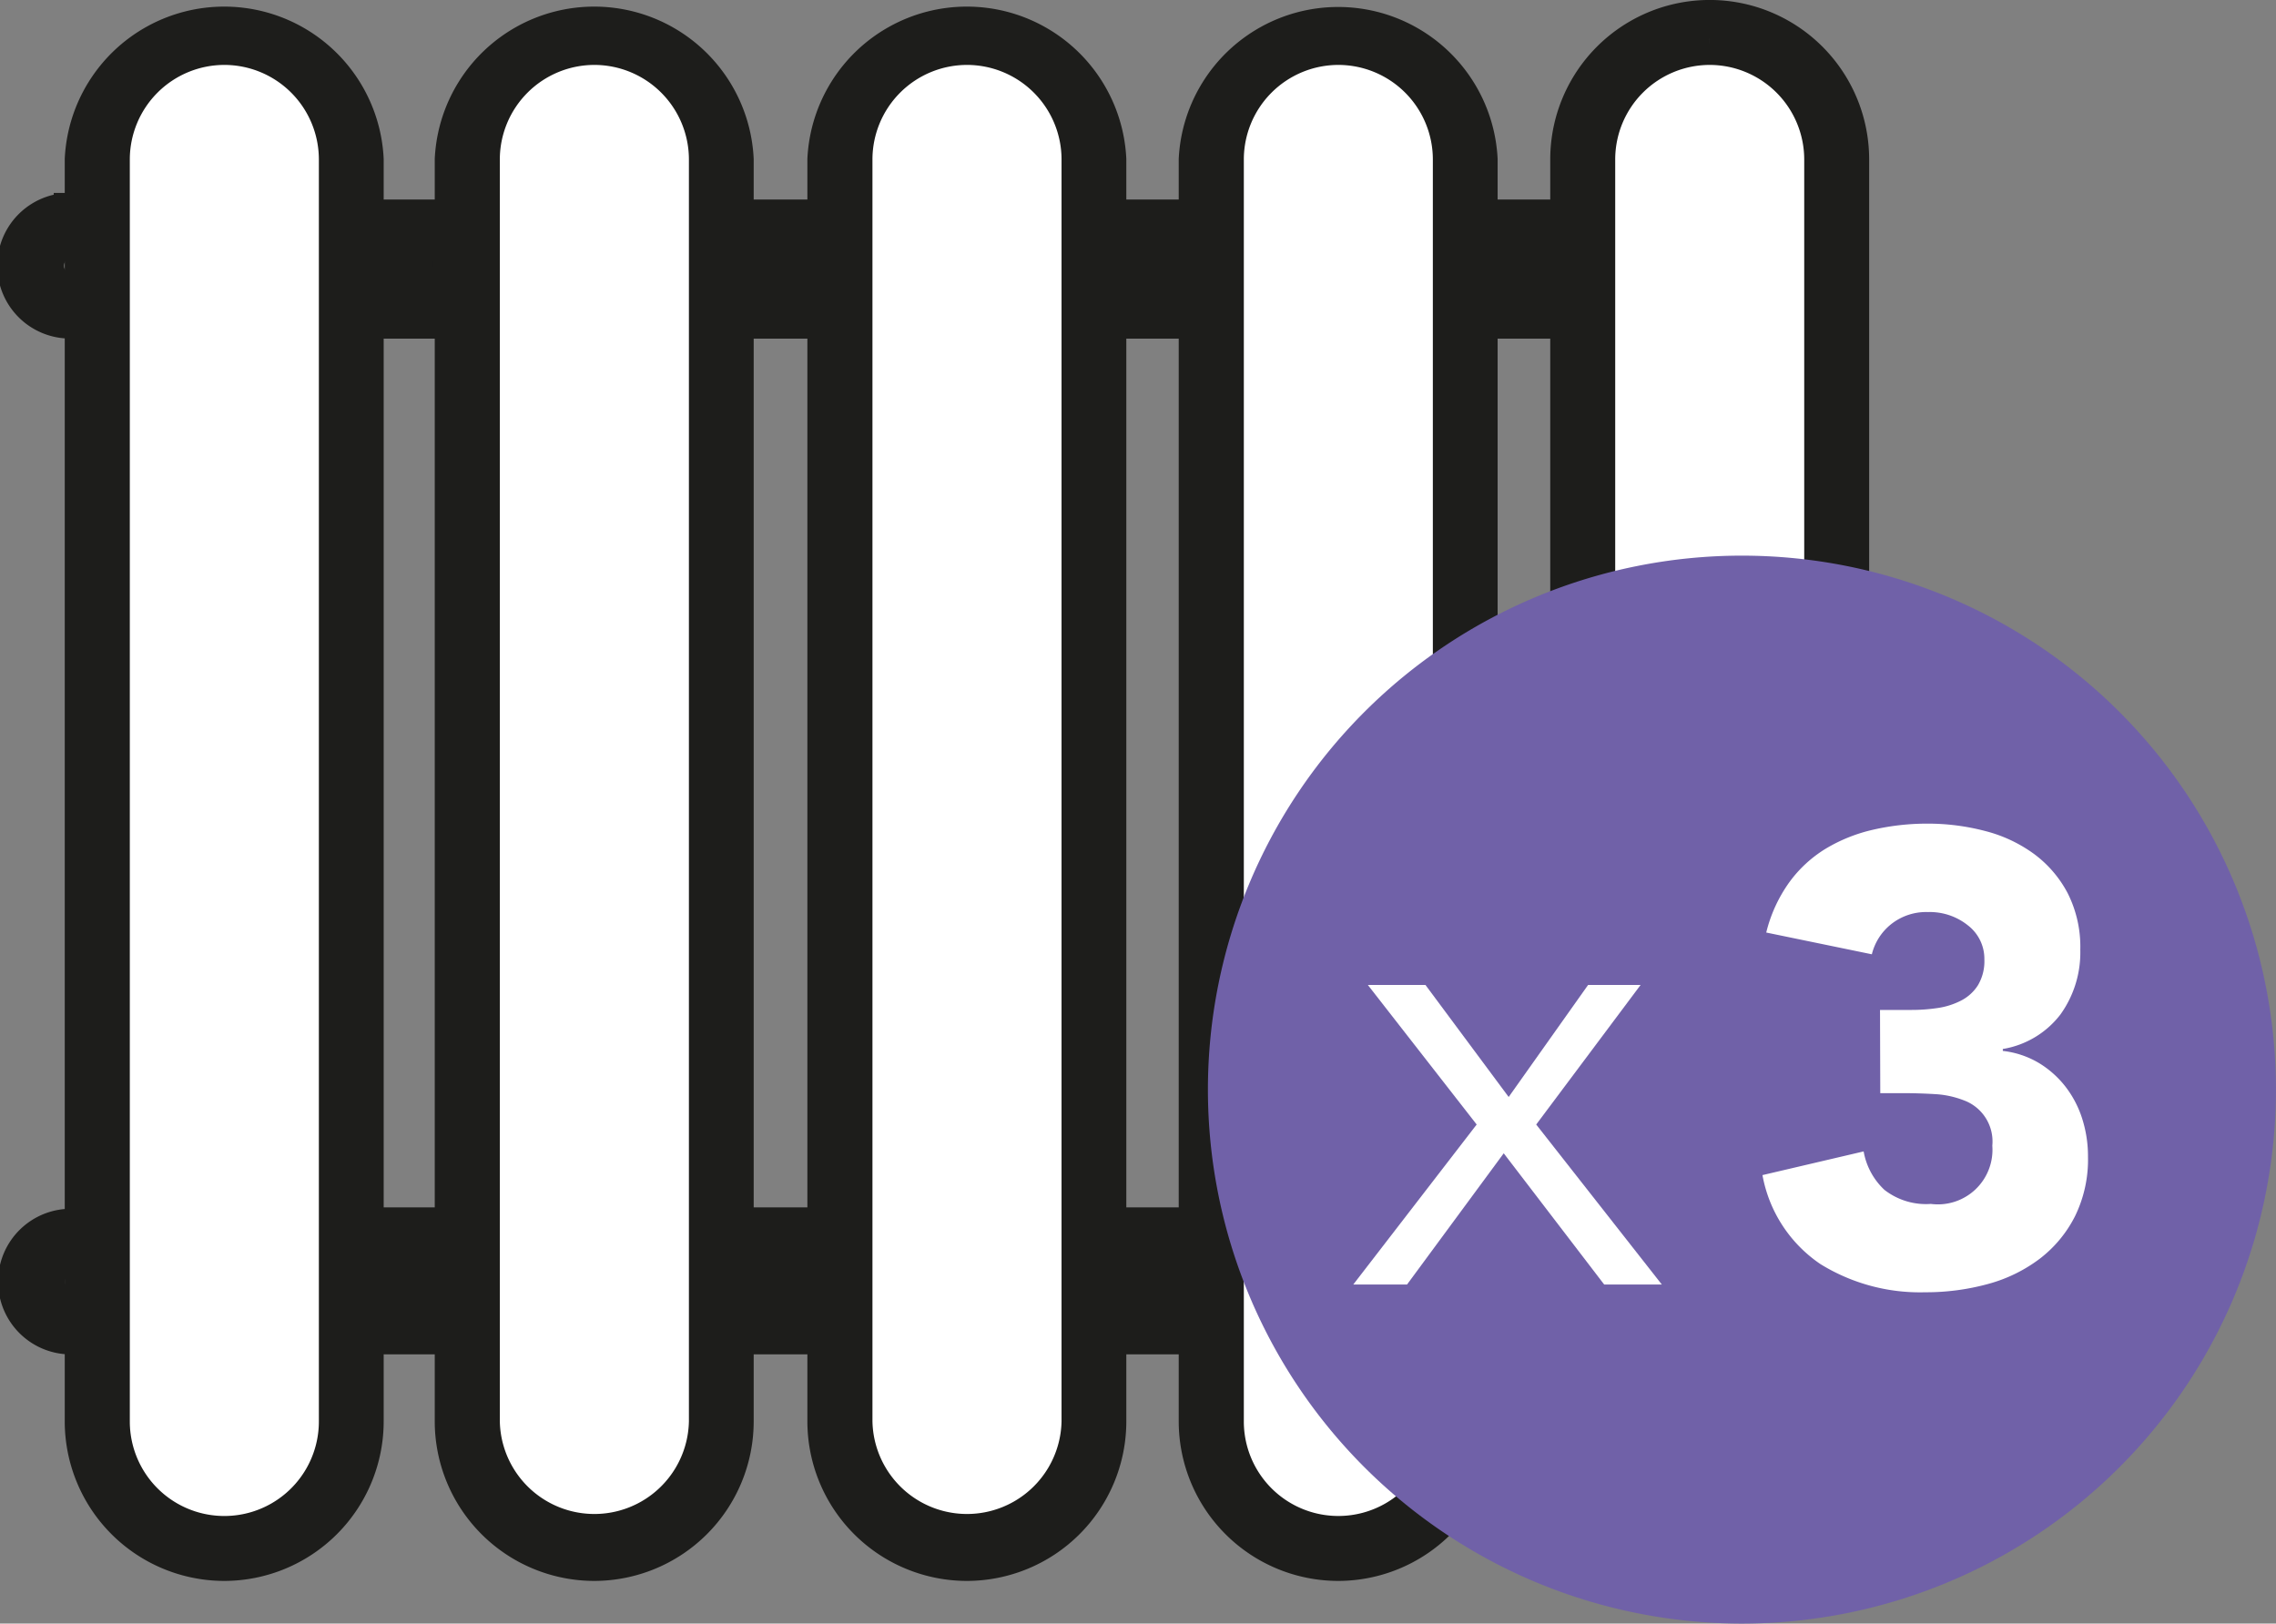
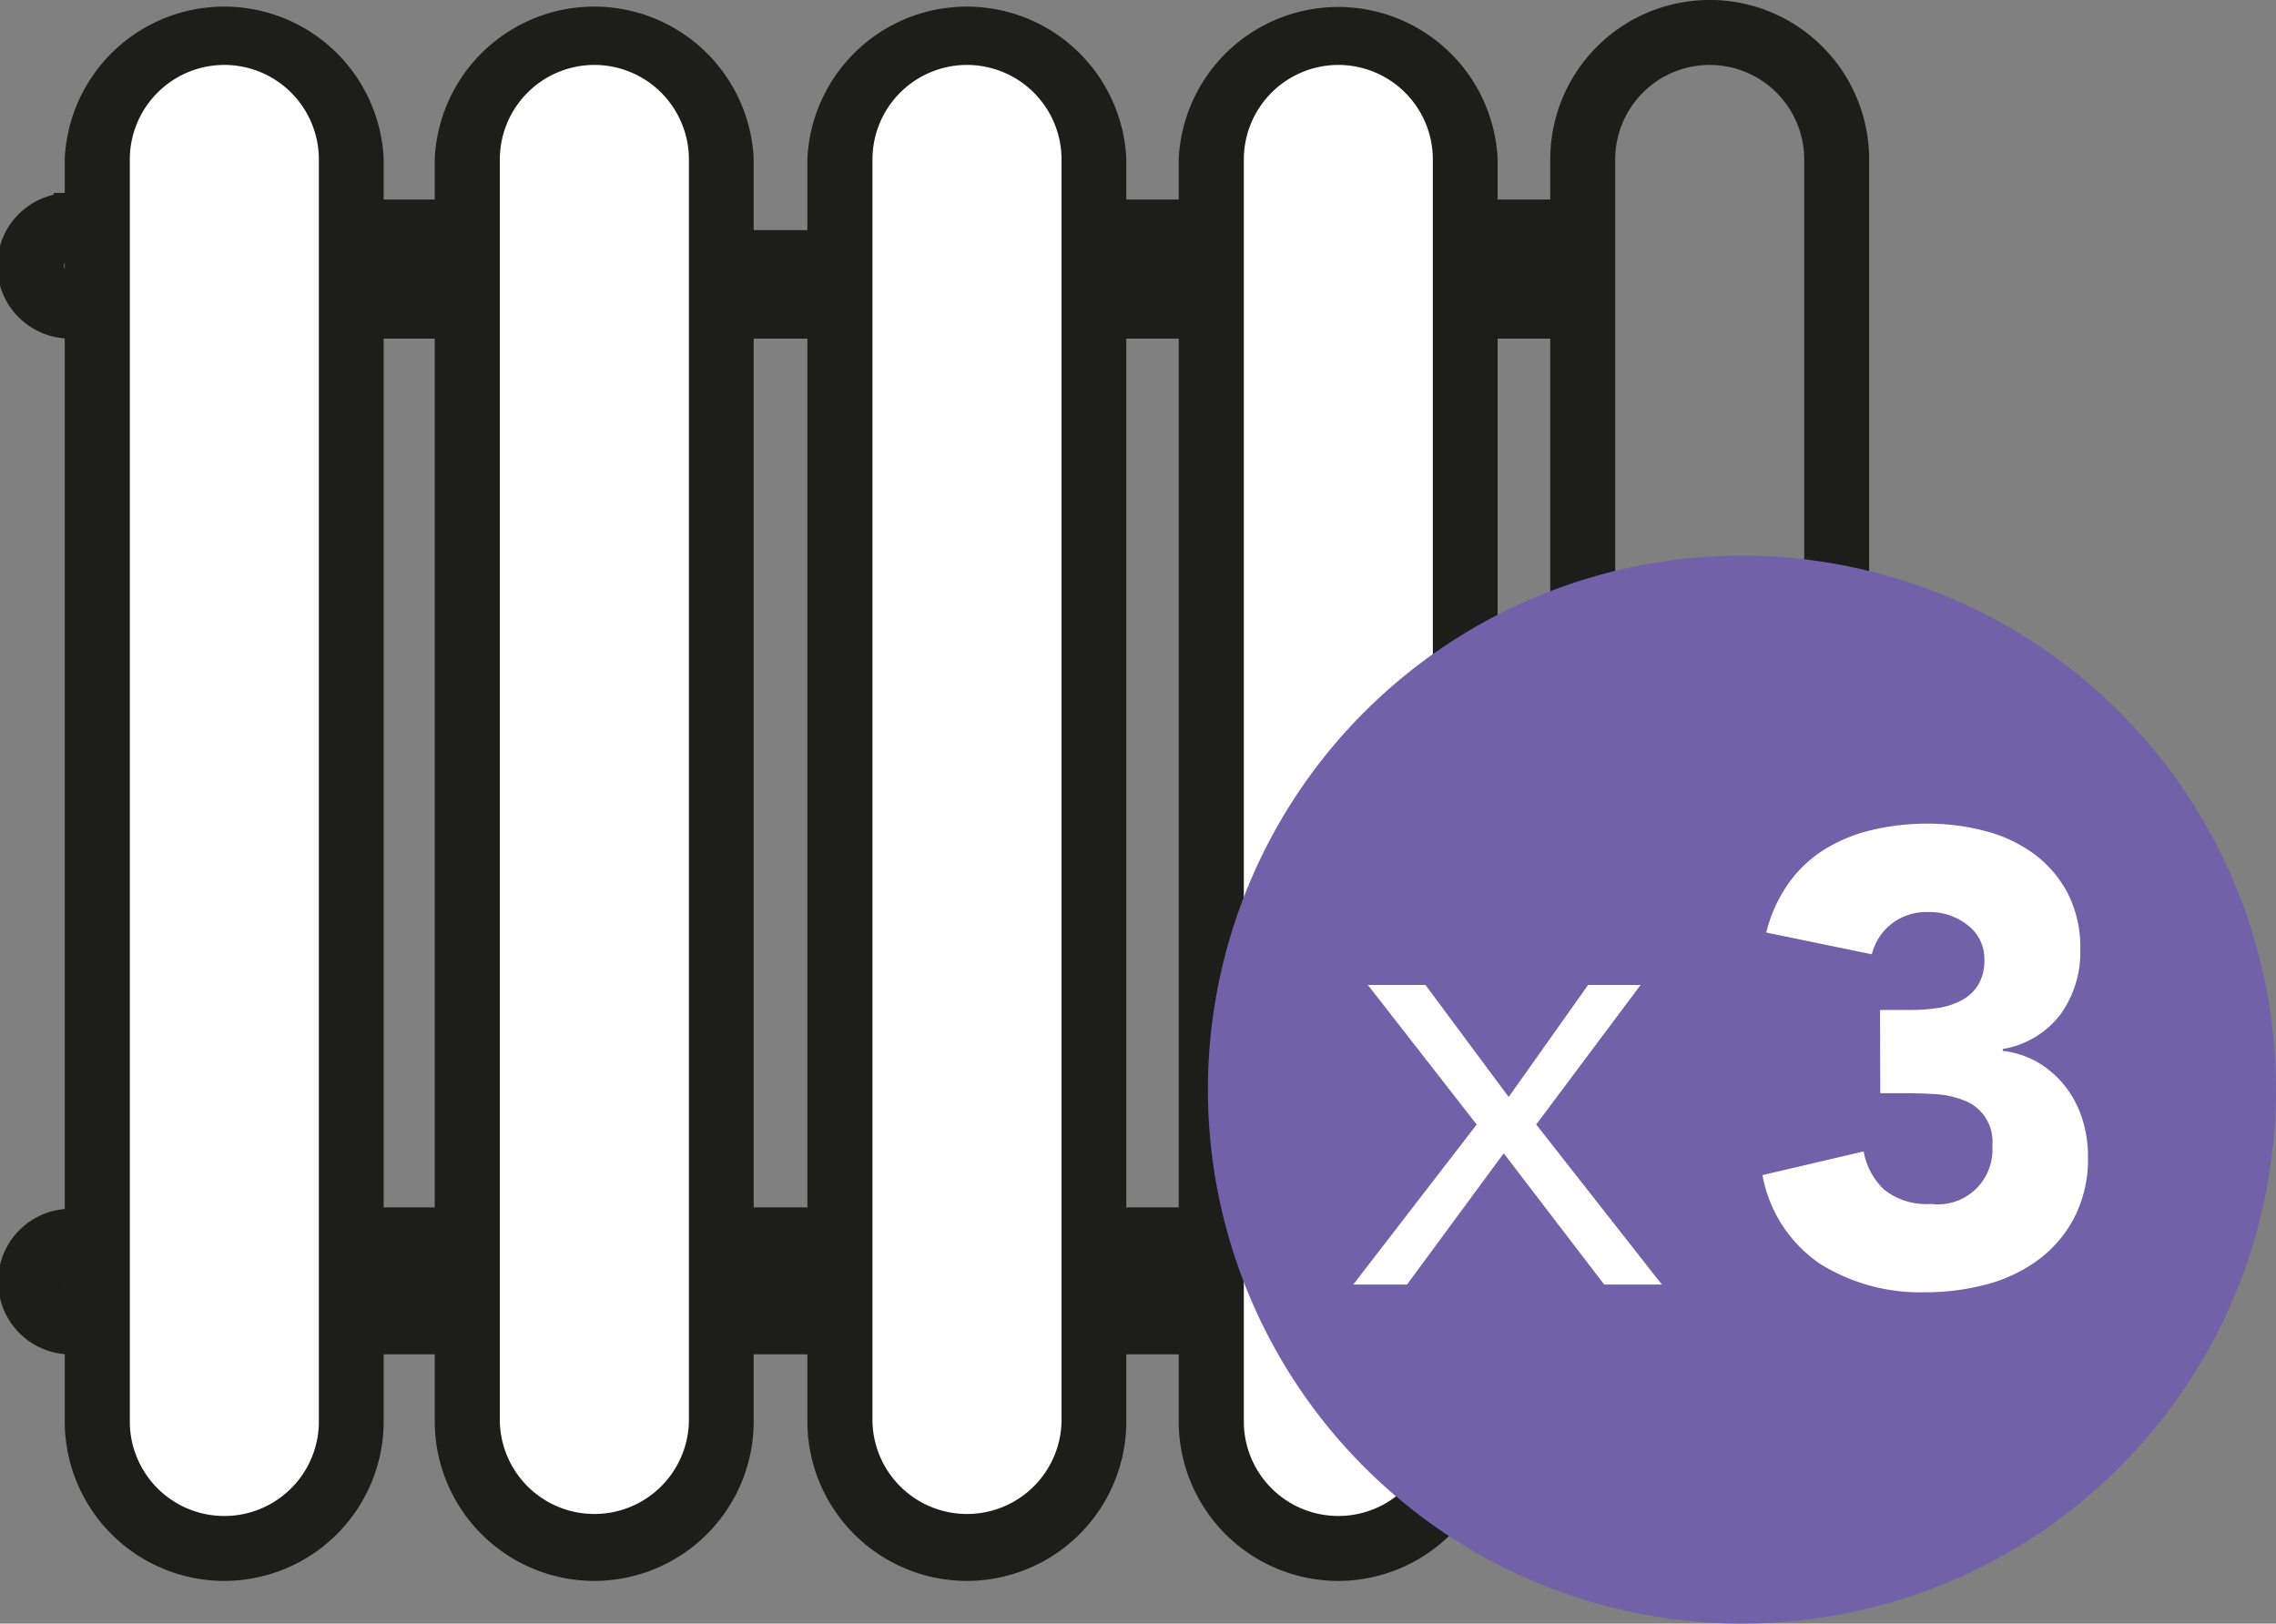
<svg xmlns="http://www.w3.org/2000/svg" width="61.592" height="43.94" viewBox="0 0 61.592 43.94">
  <rect x="0" y="0" width="61.592" height="43.94" fill="#808080" stroke="none" />
  <g id="picto-404-2" transform="translate(-76.845 -18.38)">
    <g id="Groupe_168" data-name="Groupe 168">
      <path id="Tracé_1263" data-name="Tracé 1263" d="M83.248,59.952H82.9a2.955,2.955,0,0,1-2.947-2.946V22.358A2.955,2.955,0,0,1,82.9,19.411h.344a2.955,2.955,0,0,1,2.946,2.947V57.006a2.954,2.954,0,0,1-2.946,2.946" fill="#fff" />
      <path id="Tracé_1264" data-name="Tracé 1264" d="M93.123,59.952h-.344a2.955,2.955,0,0,1-2.947-2.946V22.358a2.955,2.955,0,0,1,2.947-2.947h.344a2.955,2.955,0,0,1,2.947,2.947V57.006a2.955,2.955,0,0,1-2.947,2.946" fill="#fff" />
      <path id="Tracé_1265" data-name="Tracé 1265" d="M103,59.952h-.344a2.955,2.955,0,0,1-2.947-2.946V22.358a2.955,2.955,0,0,1,2.947-2.947H103a2.955,2.955,0,0,1,2.947,2.947V57.006A2.955,2.955,0,0,1,103,59.952" fill="#fff" />
      <path id="Tracé_1266" data-name="Tracé 1266" d="M113.393,59.952h-.344a2.955,2.955,0,0,1-2.947-2.946V22.358a2.955,2.955,0,0,1,2.947-2.947h.344a2.955,2.955,0,0,1,2.947,2.947V57.006a2.955,2.955,0,0,1-2.947,2.946" fill="#fff" />
-       <path id="Tracé_1267" data-name="Tracé 1267" d="M123.269,59.952h-.344a2.955,2.955,0,0,1-2.947-2.946V22.358a2.955,2.955,0,0,1,2.947-2.947h.344a2.955,2.955,0,0,1,2.947,2.947V57.006a2.955,2.955,0,0,1-2.947,2.946" fill="#fff" />
      <path id="Tracé_1282" data-name="Tracé 1282" d="M82.917,60.646a3.8,3.8,0,0,1-3.8-3.795V22.694a3.8,3.8,0,0,1,7.591,0V56.851a3.8,3.8,0,0,1-3.795,3.795m0-41.029a3.081,3.081,0,0,0-3.079,3.077V56.851a3.078,3.078,0,0,0,6.156,0V22.694a3.08,3.08,0,0,0-3.077-3.077" fill="#fff" />
      <path id="Tracé_1283" data-name="Tracé 1283" d="M82.917,60.646a3.8,3.8,0,0,1-3.8-3.795V22.694a3.8,3.8,0,0,1,7.591,0V56.851A3.8,3.8,0,0,1,82.917,60.646Zm0-41.029a3.081,3.081,0,0,0-3.079,3.077V56.851a3.078,3.078,0,0,0,6.156,0V22.694A3.08,3.08,0,0,0,82.917,19.617Z" fill="none" stroke="#1d1d1b" stroke-miterlimit="10" stroke-width="1.04" />
      <path id="Tracé_1284" data-name="Tracé 1284" d="M92.93,60.646a3.8,3.8,0,0,1-3.8-3.795V22.694a3.8,3.8,0,0,1,7.591,0V56.851a3.8,3.8,0,0,1-3.795,3.795m0-41.029a3.082,3.082,0,0,0-3.079,3.077V56.851a3.079,3.079,0,0,0,6.157,0V22.694a3.081,3.081,0,0,0-3.078-3.077" fill="#fff" />
      <path id="Tracé_1285" data-name="Tracé 1285" d="M92.93,60.646a3.8,3.8,0,0,1-3.8-3.795V22.694a3.8,3.8,0,0,1,7.591,0V56.851A3.8,3.8,0,0,1,92.93,60.646Zm0-41.029a3.082,3.082,0,0,0-3.079,3.077V56.851a3.079,3.079,0,0,0,6.157,0V22.694A3.081,3.081,0,0,0,92.93,19.617Z" fill="none" stroke="#1d1d1b" stroke-miterlimit="10" stroke-width="1.04" />
      <path id="Tracé_1286" data-name="Tracé 1286" d="M103.014,60.646a3.8,3.8,0,0,1-3.8-3.795V22.694a3.8,3.8,0,0,1,7.591,0V56.851a3.8,3.8,0,0,1-3.795,3.795m0-41.029a3.081,3.081,0,0,0-3.079,3.077V56.851a3.079,3.079,0,0,0,6.157,0V22.694a3.081,3.081,0,0,0-3.078-3.077" fill="#fff" />
      <path id="Tracé_1287" data-name="Tracé 1287" d="M103.014,60.646a3.8,3.8,0,0,1-3.8-3.795V22.694a3.8,3.8,0,0,1,7.591,0V56.851A3.8,3.8,0,0,1,103.014,60.646Zm0-41.029a3.081,3.081,0,0,0-3.079,3.077V56.851a3.079,3.079,0,0,0,6.157,0V22.694A3.081,3.081,0,0,0,103.014,19.617Z" fill="none" stroke="#1d1d1b" stroke-miterlimit="10" stroke-width="1.04" />
      <path id="Tracé_1288" data-name="Tracé 1288" d="M113.063,60.646a3.8,3.8,0,0,1-3.8-3.795V22.694a3.8,3.8,0,0,1,7.59,0V56.851a3.8,3.8,0,0,1-3.795,3.795m0-41.029a3.081,3.081,0,0,0-3.078,3.077V56.851a3.077,3.077,0,0,0,6.155,0V22.694a3.08,3.08,0,0,0-3.077-3.077" fill="#fff" />
      <path id="Tracé_1289" data-name="Tracé 1289" d="M113.063,60.646a3.8,3.8,0,0,1-3.8-3.795V22.694a3.8,3.8,0,0,1,7.59,0V56.851A3.8,3.8,0,0,1,113.063,60.646Zm0-41.029a3.081,3.081,0,0,0-3.078,3.077V56.851a3.077,3.077,0,0,0,6.155,0V22.694A3.08,3.08,0,0,0,113.063,19.617Z" fill="none" stroke="#1d1d1b" stroke-miterlimit="10" stroke-width="1.04" />
      <path id="Tracé_1290" data-name="Tracé 1290" d="M123.112,60.646a3.8,3.8,0,0,1-3.795-3.795V22.694a3.795,3.795,0,0,1,7.59,0V56.851a3.8,3.8,0,0,1-3.795,3.795m0-41.029a3.08,3.08,0,0,0-3.077,3.077V56.851a3.077,3.077,0,0,0,6.155,0V22.694a3.081,3.081,0,0,0-3.078-3.077" fill="#fff" />
      <path id="Tracé_1291" data-name="Tracé 1291" d="M123.112,60.646a3.8,3.8,0,0,1-3.795-3.795V22.694a3.795,3.795,0,0,1,7.59,0V56.851A3.8,3.8,0,0,1,123.112,60.646Zm0-41.029a3.08,3.08,0,0,0-3.077,3.077V56.851a3.077,3.077,0,0,0,6.155,0V22.694A3.081,3.081,0,0,0,123.112,19.617Z" fill="none" stroke="#1d1d1b" stroke-miterlimit="10" stroke-width="1.04" />
      <path id="Tracé_1292" data-name="Tracé 1292" d="M79.419,26.308h-.6a.735.735,0,1,1,0-1.469h.6v-.718h-.6a1.452,1.452,0,1,0,0,2.9h.6Z" fill="#464a4a" />
      <path id="Tracé_1293" data-name="Tracé 1293" d="M79.419,26.308h-.6a.735.735,0,1,1,0-1.469h.6v-.718h-.6a1.452,1.452,0,1,0,0,2.9h.6Z" fill="none" stroke="#1d1d1b" stroke-miterlimit="10" stroke-width="1.04" />
      <rect id="Rectangle_613" data-name="Rectangle 613" width="2.988" height="1.825" transform="translate(86.412 24.608)" fill="#1d1d1b" />
      <rect id="Rectangle_614" data-name="Rectangle 614" width="2.988" height="1.825" transform="translate(86.411 24.609)" fill="none" stroke="#1d1d1b" stroke-miterlimit="10" stroke-width="1.658" />
      <rect id="Rectangle_615" data-name="Rectangle 615" width="2.988" height="0.717" transform="translate(86.412 26.308)" fill="#464a4a" />
      <rect id="Rectangle_616" data-name="Rectangle 616" width="2.988" height="0.717" transform="translate(86.411 26.308)" fill="none" stroke="#1d1d1b" stroke-miterlimit="10" stroke-width="1.04" />
      <rect id="Rectangle_617" data-name="Rectangle 617" width="3.003" height="0.717" transform="translate(96.437 26.308)" fill="#464a4a" />
      <rect id="Rectangle_618" data-name="Rectangle 618" width="3.003" height="0.717" transform="translate(96.437 26.308)" fill="none" stroke="#1d1d1b" stroke-miterlimit="10" stroke-width="1.04" />
      <rect id="Rectangle_619" data-name="Rectangle 619" width="3.003" height="1.825" transform="translate(96.437 24.608)" fill="#1d1d1b" />
-       <rect id="Rectangle_620" data-name="Rectangle 620" width="3.003" height="1.825" transform="translate(96.437 24.609)" fill="none" stroke="#1d1d1b" stroke-miterlimit="10" stroke-width="1.658" />
      <rect id="Rectangle_621" data-name="Rectangle 621" width="3.048" height="0.717" transform="translate(106.432 26.308)" fill="#464a4a" />
      <rect id="Rectangle_622" data-name="Rectangle 622" width="3.048" height="0.717" transform="translate(106.432 26.308)" fill="none" stroke="#1d1d1b" stroke-miterlimit="10" stroke-width="1.04" />
      <rect id="Rectangle_623" data-name="Rectangle 623" width="3.048" height="1.825" transform="translate(106.432 24.608)" fill="#1d1d1b" />
      <rect id="Rectangle_624" data-name="Rectangle 624" width="3.048" height="1.825" transform="translate(106.432 24.609)" fill="none" stroke="#1d1d1b" stroke-miterlimit="10" stroke-width="1.658" />
      <rect id="Rectangle_625" data-name="Rectangle 625" width="3.048" height="1.825" transform="translate(116.607 24.608)" fill="#1d1d1b" />
      <rect id="Rectangle_626" data-name="Rectangle 626" width="3.048" height="1.825" transform="translate(116.607 24.609)" fill="none" stroke="#1d1d1b" stroke-miterlimit="10" stroke-width="1.658" />
      <rect id="Rectangle_627" data-name="Rectangle 627" width="3.048" height="0.717" transform="translate(116.607 26.308)" fill="#464a4a" />
      <rect id="Rectangle_628" data-name="Rectangle 628" width="3.048" height="0.717" transform="translate(116.607 26.308)" fill="none" stroke="#1d1d1b" stroke-miterlimit="10" stroke-width="1.04" />
      <path id="Tracé_1294" data-name="Tracé 1294" d="M79.381,53.8h-.563a.734.734,0,1,1,0-1.468h.563v-.717h-.563a1.451,1.451,0,1,0,0,2.9h.563Z" fill="#464a4a" />
      <path id="Tracé_1295" data-name="Tracé 1295" d="M79.381,53.8h-.563a.734.734,0,1,1,0-1.468h.563v-.717h-.563a1.451,1.451,0,1,0,0,2.9h.563Z" fill="none" stroke="#1d1d1b" stroke-miterlimit="10" stroke-width="1.04" />
      <rect id="Rectangle_629" data-name="Rectangle 629" width="2.898" height="0.717" transform="translate(86.412 53.797)" fill="#464a4a" />
      <rect id="Rectangle_630" data-name="Rectangle 630" width="2.898" height="0.717" transform="translate(86.411 53.797)" fill="none" stroke="#1d1d1b" stroke-miterlimit="10" stroke-width="1.04" />
      <rect id="Rectangle_631" data-name="Rectangle 631" width="2.898" height="0.753" transform="translate(86.412 52.962)" fill="#464a4a" />
      <rect id="Rectangle_632" data-name="Rectangle 632" width="2.898" height="0.753" transform="translate(86.411 52.963)" fill="none" stroke="#1d1d1b" stroke-miterlimit="10" stroke-width="1.065" />
      <rect id="Rectangle_633" data-name="Rectangle 633" width="3.197" height="0.753" transform="translate(96.302 52.962)" fill="#464a4a" />
      <rect id="Rectangle_634" data-name="Rectangle 634" width="3.197" height="0.753" transform="translate(96.302 52.963)" fill="none" stroke="#1d1d1b" stroke-miterlimit="10" stroke-width="1.065" />
      <rect id="Rectangle_635" data-name="Rectangle 635" width="3.197" height="0.717" transform="translate(96.302 53.797)" fill="#464a4a" />
      <rect id="Rectangle_636" data-name="Rectangle 636" width="3.197" height="0.717" transform="translate(96.302 53.797)" fill="none" stroke="#1d1d1b" stroke-miterlimit="10" stroke-width="1.04" />
      <rect id="Rectangle_637" data-name="Rectangle 637" width="3.048" height="0.753" transform="translate(106.552 52.962)" fill="#464a4a" />
      <rect id="Rectangle_638" data-name="Rectangle 638" width="3.048" height="0.753" transform="translate(106.552 52.963)" fill="none" stroke="#1d1d1b" stroke-miterlimit="10" stroke-width="1.065" />
      <rect id="Rectangle_639" data-name="Rectangle 639" width="3.048" height="0.717" transform="translate(106.552 53.797)" fill="#464a4a" />
      <rect id="Rectangle_640" data-name="Rectangle 640" width="3.048" height="0.717" transform="translate(106.552 53.797)" fill="none" stroke="#1d1d1b" stroke-miterlimit="10" stroke-width="1.04" />
      <rect id="Rectangle_641" data-name="Rectangle 641" width="3.078" height="0.753" transform="translate(116.562 52.962)" fill="#464a4a" />
      <rect id="Rectangle_642" data-name="Rectangle 642" width="3.078" height="0.753" transform="translate(116.562 52.963)" fill="none" stroke="#1d1d1b" stroke-miterlimit="10" stroke-width="1.065" />
      <rect id="Rectangle_643" data-name="Rectangle 643" width="3.078" height="0.717" transform="translate(116.562 53.797)" fill="#464a4a" />
      <rect id="Rectangle_644" data-name="Rectangle 644" width="3.078" height="0.717" transform="translate(116.562 53.797)" fill="none" stroke="#1d1d1b" stroke-miterlimit="10" stroke-width="1.04" />
      <rect id="Rectangle_645" data-name="Rectangle 645" width="2.898" height="0.891" transform="translate(86.412 51.635)" fill="#464a4a" />
      <rect id="Rectangle_646" data-name="Rectangle 646" width="2.898" height="0.891" transform="translate(86.411 51.636)" fill="none" stroke="#1d1d1b" stroke-miterlimit="10" stroke-width="1.159" />
      <rect id="Rectangle_647" data-name="Rectangle 647" width="3.197" height="0.891" transform="translate(96.302 51.635)" fill="#464a4a" />
      <rect id="Rectangle_648" data-name="Rectangle 648" width="3.197" height="0.891" transform="translate(96.302 51.636)" fill="none" stroke="#1d1d1b" stroke-miterlimit="10" stroke-width="1.159" />
      <rect id="Rectangle_649" data-name="Rectangle 649" width="3.048" height="0.891" transform="translate(106.552 51.635)" fill="#464a4a" />
      <rect id="Rectangle_650" data-name="Rectangle 650" width="3.048" height="0.891" transform="translate(106.552 51.636)" fill="none" stroke="#1d1d1b" stroke-miterlimit="10" stroke-width="1.159" />
      <rect id="Rectangle_651" data-name="Rectangle 651" width="3.078" height="0.891" transform="translate(116.562 51.635)" fill="#464a4a" />
      <rect id="Rectangle_652" data-name="Rectangle 652" width="3.078" height="0.891" transform="translate(116.562 51.636)" fill="none" stroke="#1d1d1b" stroke-miterlimit="10" stroke-width="1.159" />
      <rect id="Rectangle_653" data-name="Rectangle 653" width="3.078" height="0.85" transform="translate(116.562 52.625)" fill="#464a4a" />
-       <rect id="Rectangle_654" data-name="Rectangle 654" width="3.078" height="0.85" transform="translate(116.562 52.625)" fill="none" stroke="#1d1d1b" stroke-miterlimit="10" stroke-width="1.132" />
      <path id="Tracé_1296" data-name="Tracé 1296" d="M123.985,62.32a14.451,14.451,0,1,0-14.452-14.452A14.452,14.452,0,0,0,123.985,62.32" fill="#7061a8" />
      <path id="Tracé_1297" data-name="Tracé 1297" d="M116.806,48.814l-2.945-3.777h1.559l2.252,3.032,2.149-3.032h1.421l-2.825,3.777,3.4,4.331h-1.56l-2.719-3.552-2.617,3.552h-1.455Z" fill="#fff" />
      <path id="Tracé_1298" data-name="Tracé 1298" d="M127.721,45.713h.849a4.751,4.751,0,0,0,.711-.052,2.01,2.01,0,0,0,.631-.2,1.173,1.173,0,0,0,.459-.416,1.272,1.272,0,0,0,.174-.7,1.14,1.14,0,0,0-.442-.918,1.647,1.647,0,0,0-1.082-.363,1.522,1.522,0,0,0-1,.329,1.5,1.5,0,0,0-.521.814l-2.858-.589a3.947,3.947,0,0,1,.624-1.36,3.425,3.425,0,0,1,.987-.91,4.366,4.366,0,0,1,1.274-.511A6.513,6.513,0,0,1,129,40.671a6.1,6.1,0,0,1,1.568.2,3.856,3.856,0,0,1,1.326.624,3.131,3.131,0,0,1,.909,1.065,3.22,3.22,0,0,1,.338,1.525,2.875,2.875,0,0,1-.537,1.75,2.47,2.47,0,0,1-1.56.935v.052a2.436,2.436,0,0,1,.98.329,2.645,2.645,0,0,1,.718.641,2.8,2.8,0,0,1,.451.866,3.327,3.327,0,0,1,.156,1.023A3.483,3.483,0,0,1,133,51.292a3.353,3.353,0,0,1-.953,1.152,4.092,4.092,0,0,1-1.4.685,6.356,6.356,0,0,1-1.706.225,5.121,5.121,0,0,1-2.833-.763,3.7,3.7,0,0,1-1.568-2.408l2.738-.641a1.864,1.864,0,0,0,.562,1.04,1.829,1.829,0,0,0,1.257.381,1.477,1.477,0,0,0,1.663-1.577,1.186,1.186,0,0,0-.78-1.23,2.522,2.522,0,0,0-.779-.165q-.434-.026-.867-.026h-.606Z" fill="#fff" />
      <line id="Ligne_37" data-name="Ligne 37" x2="3.971" transform="translate(116.343 43.867)" fill="#fff" />
      <line id="Ligne_38" data-name="Ligne 38" x2="3.971" transform="translate(116.343 47.087)" fill="#fff" />
    </g>
  </g>
</svg>